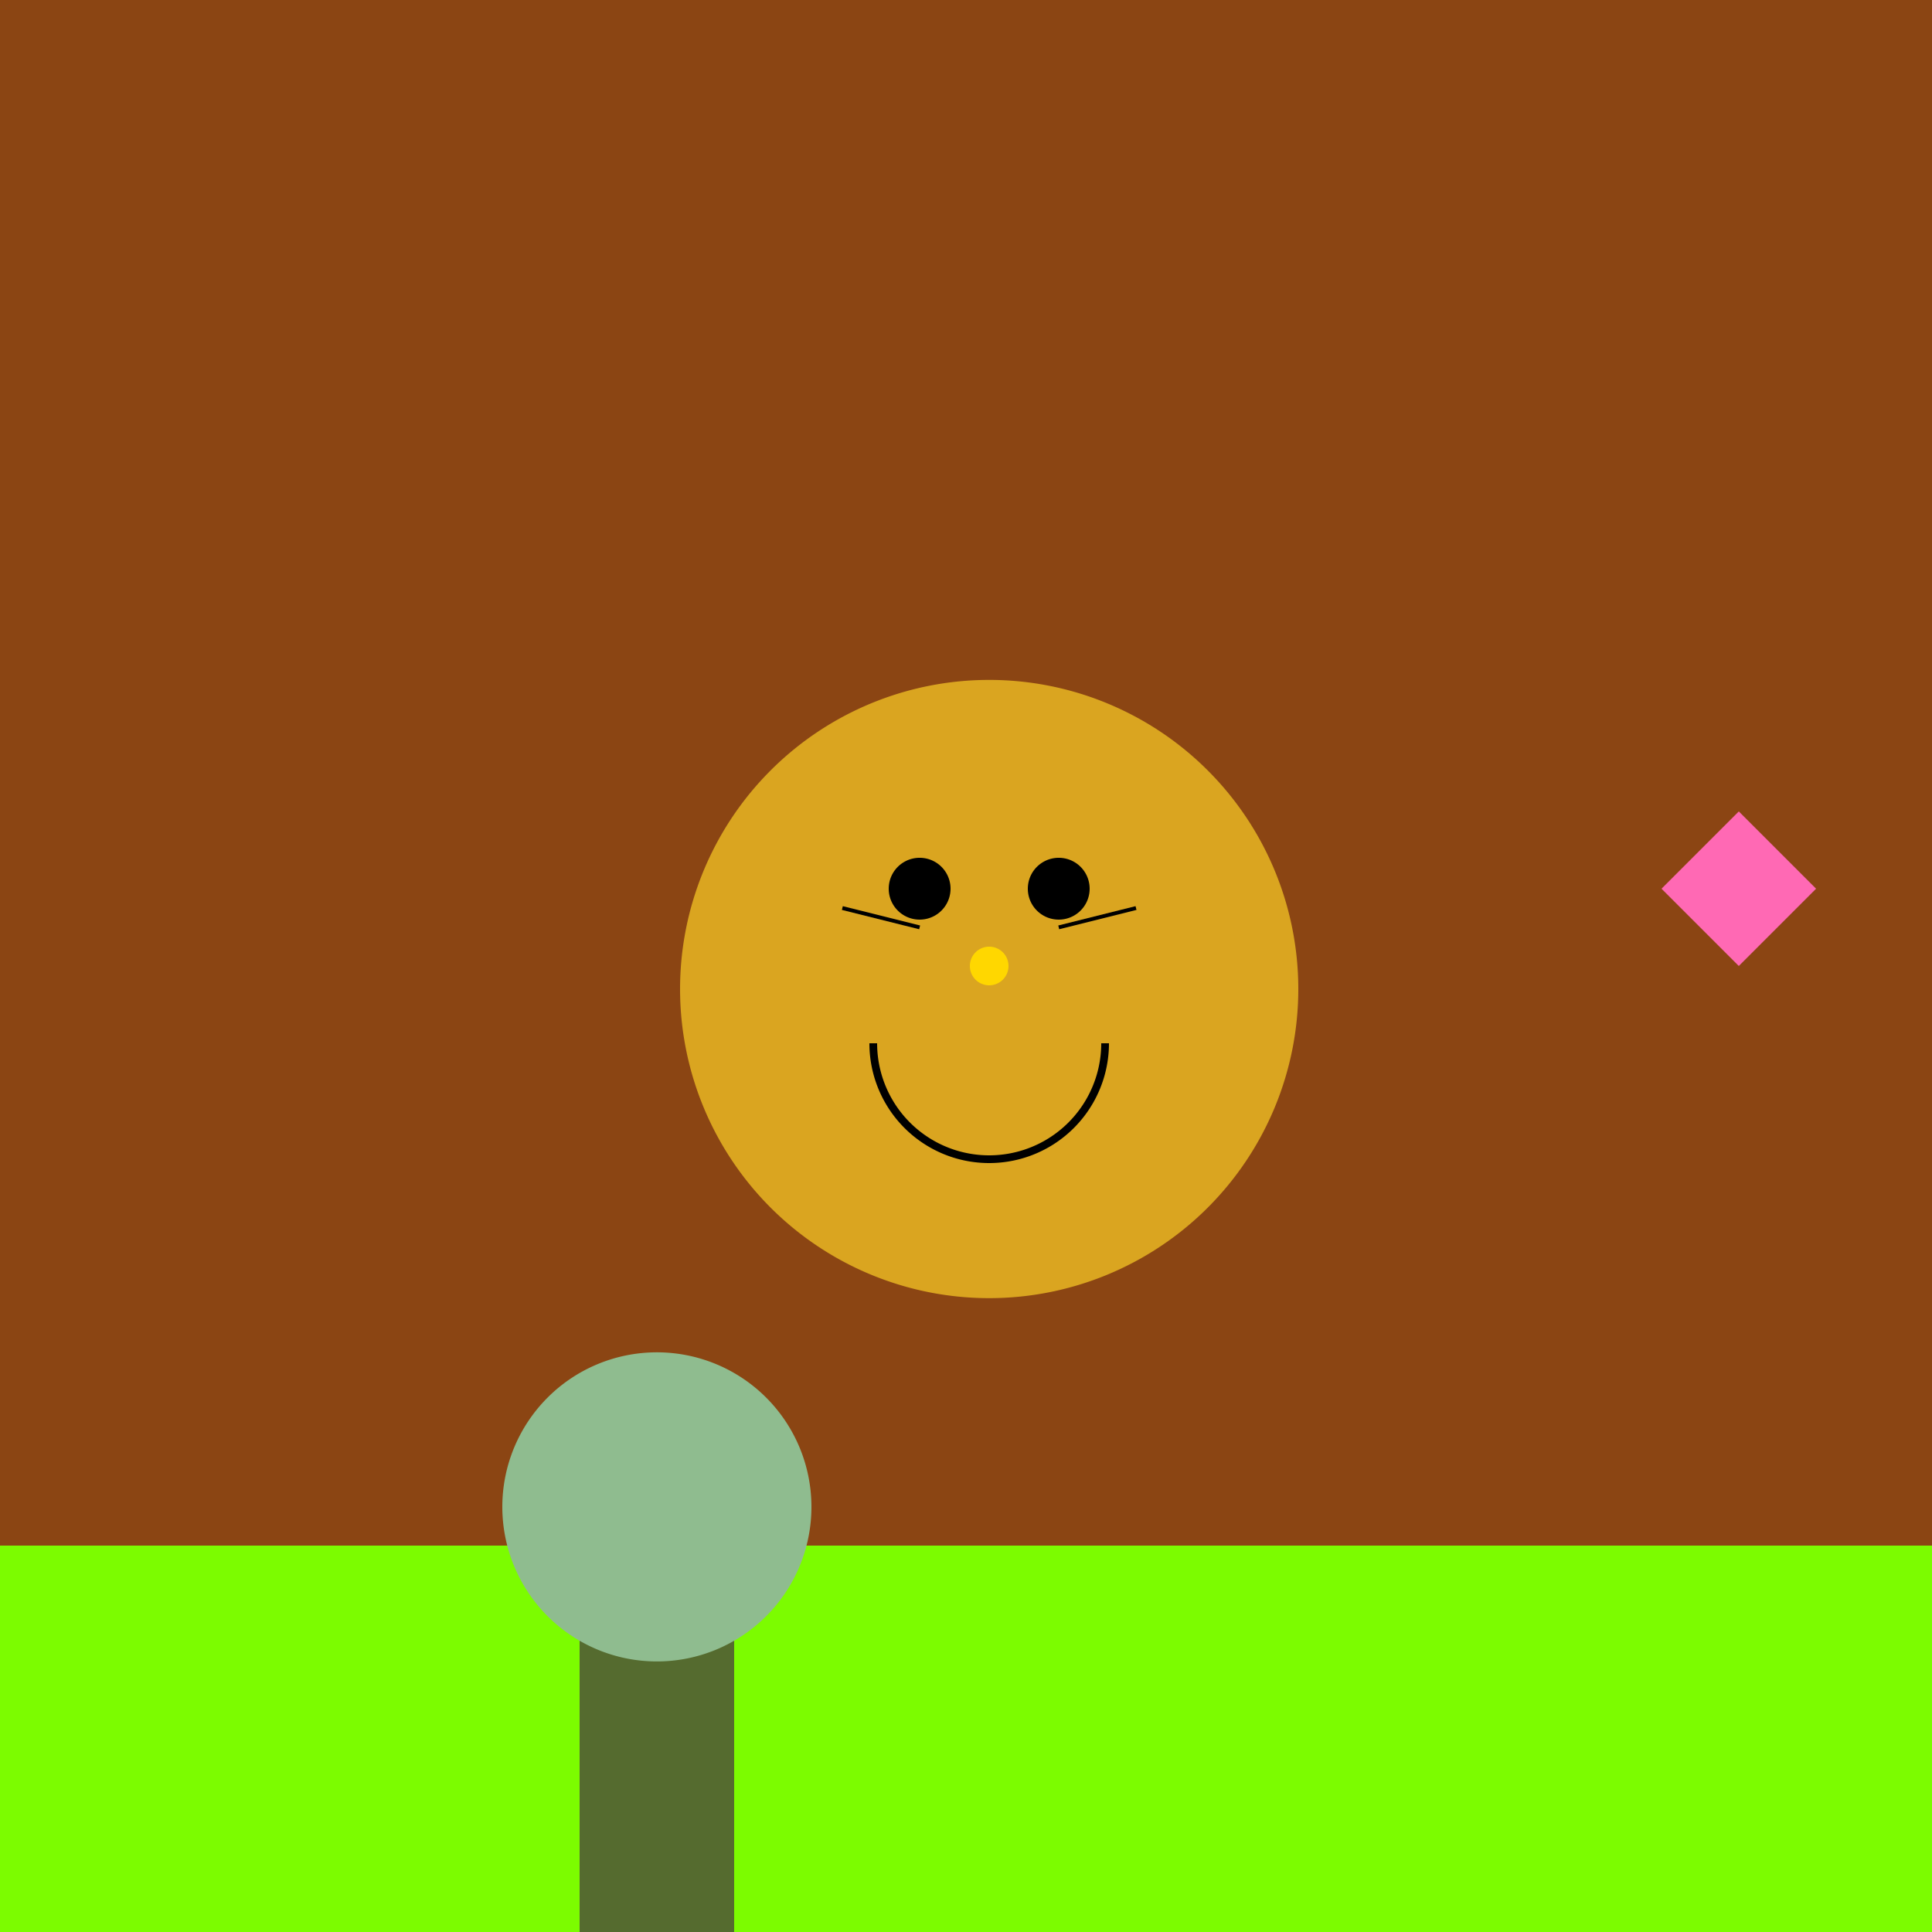
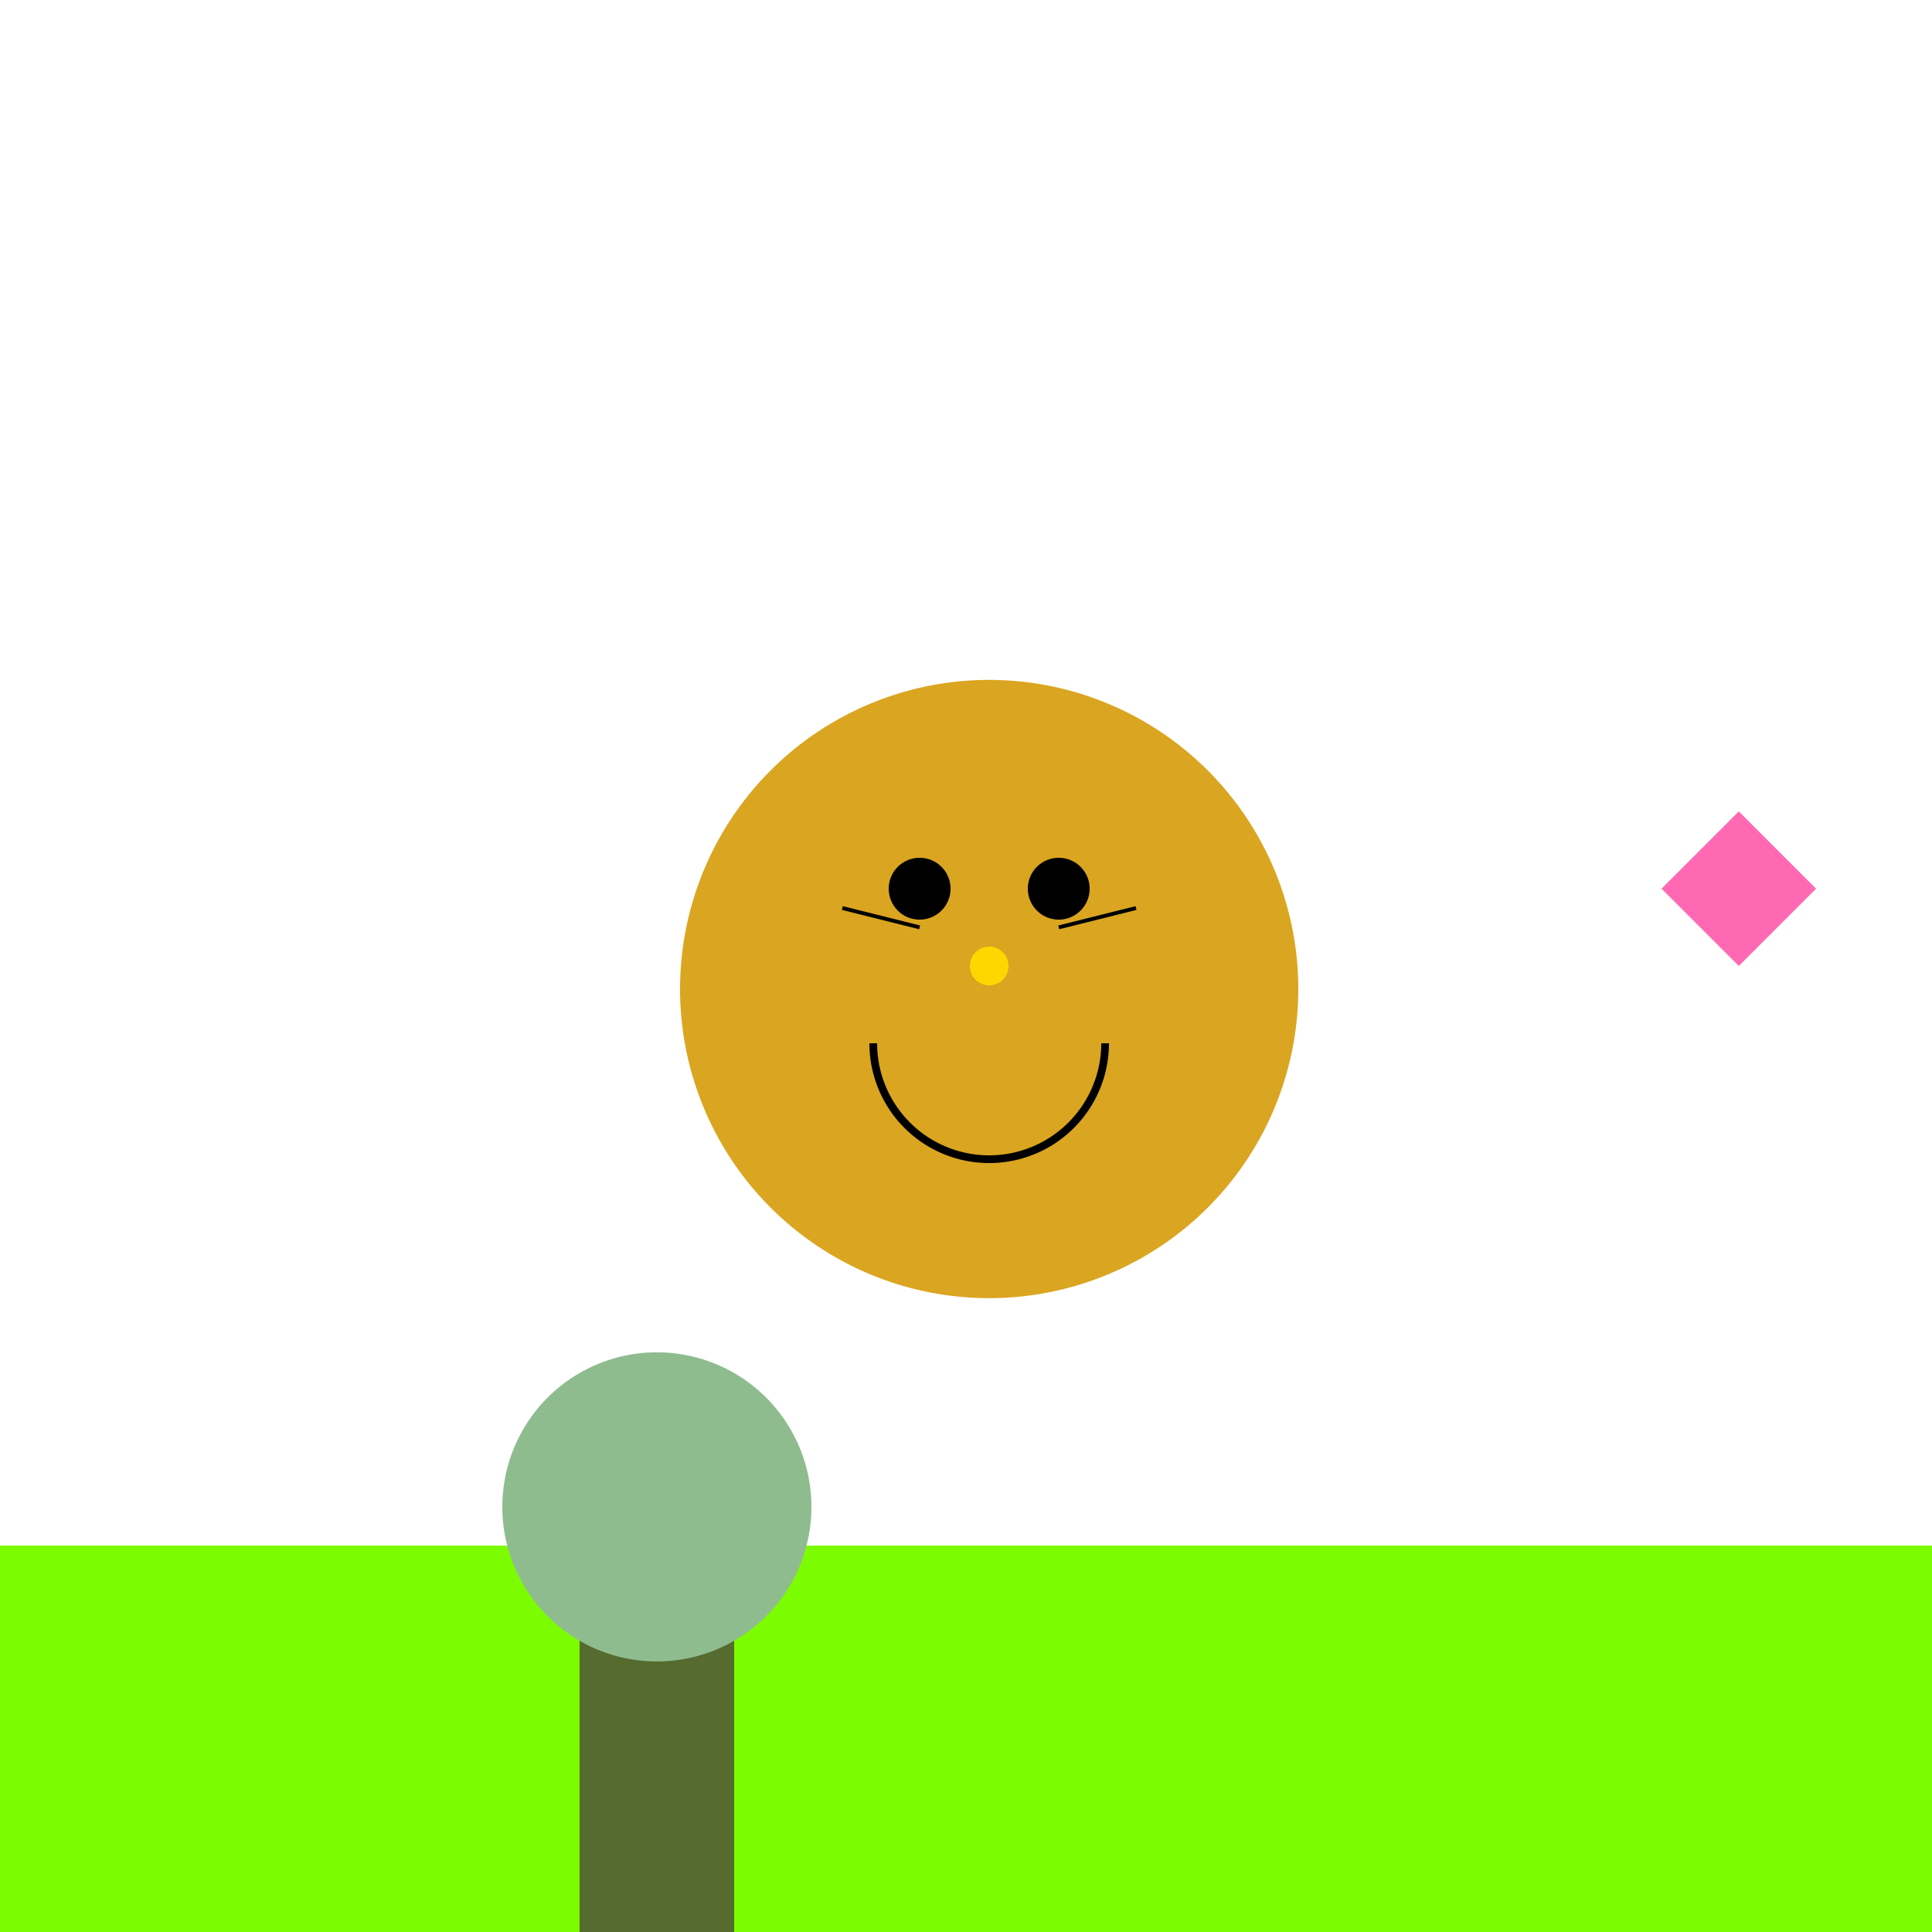
<svg xmlns="http://www.w3.org/2000/svg" width="500" height="500">
  <defs />
  <g>
-     <rect fill="#8B4513" stroke="none" x="0" y="0" width="512" height="512" />
    <rect fill="#7CFC00" stroke="none" x="0" y="400" width="512" height="112" />
    <path fill="#DAA520" stroke="none" paint-order="stroke fill markers" d=" M 336 256 A 80 80 0 1 1 336 255.92" />
    <path fill="#DAA520" stroke="none" paint-order="stroke fill markers" d=" M 286 240 A 30 30 0 1 0 226 240" />
    <path fill="#000000" stroke="none" paint-order="stroke fill markers" d=" M 246 230 A 8 8 0 1 1 246 229.992" />
    <path fill="#000000" stroke="none" paint-order="stroke fill markers" d=" M 282 230 A 8 8 0 1 1 282 229.992" />
    <path fill="#FFD700" stroke="none" paint-order="stroke fill markers" d=" M 261 250 A 5 5 0 1 1 261 249.995" />
    <path fill="none" stroke="#000000" paint-order="fill stroke markers" d=" M 238 240 L 218 235 M 274 240 L 294 235" stroke-miterlimit="10" stroke-dasharray="" />
    <path fill="none" stroke="none" />
    <rect fill="#556B2F" stroke="none" x="150" y="420" width="40" height="80" />
    <path fill="#8FBC8F" stroke="none" paint-order="stroke fill markers" d=" M 210 390 A 40 40 0 1 1 210 389.96" />
    <path fill="#FF69B4" stroke="none" paint-order="stroke fill markers" d=" M 450 250 L 430 230 L 450 210 L 470 230 Z" />
    <path fill="none" stroke="#000000" paint-order="fill stroke markers" d=" M 286 270 A 30 30 0 0 1 226 270" stroke-miterlimit="10" stroke-width="2" stroke-dasharray="" />
  </g>
</svg>